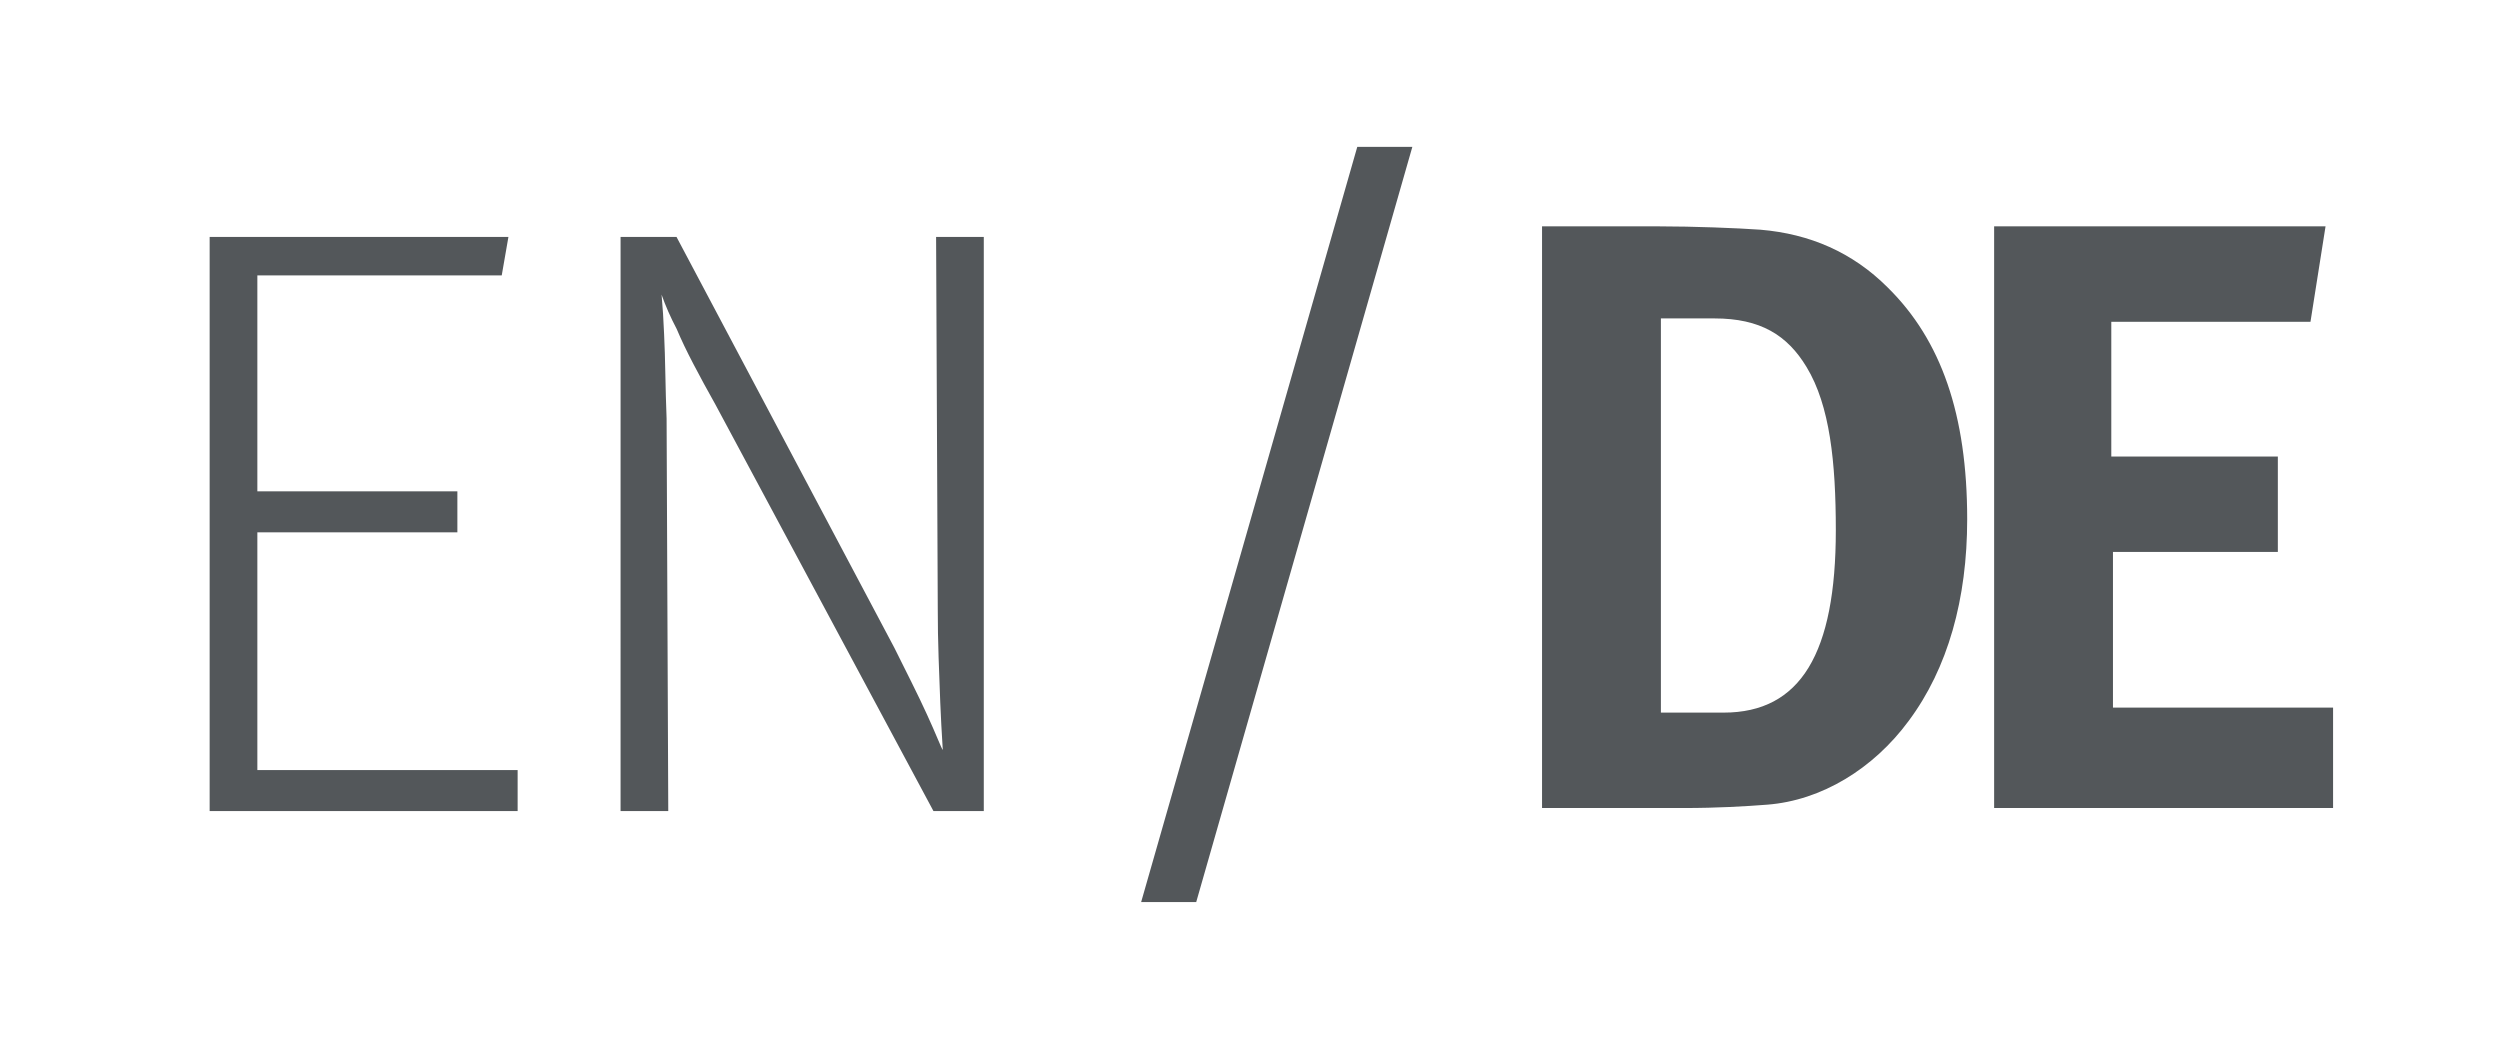
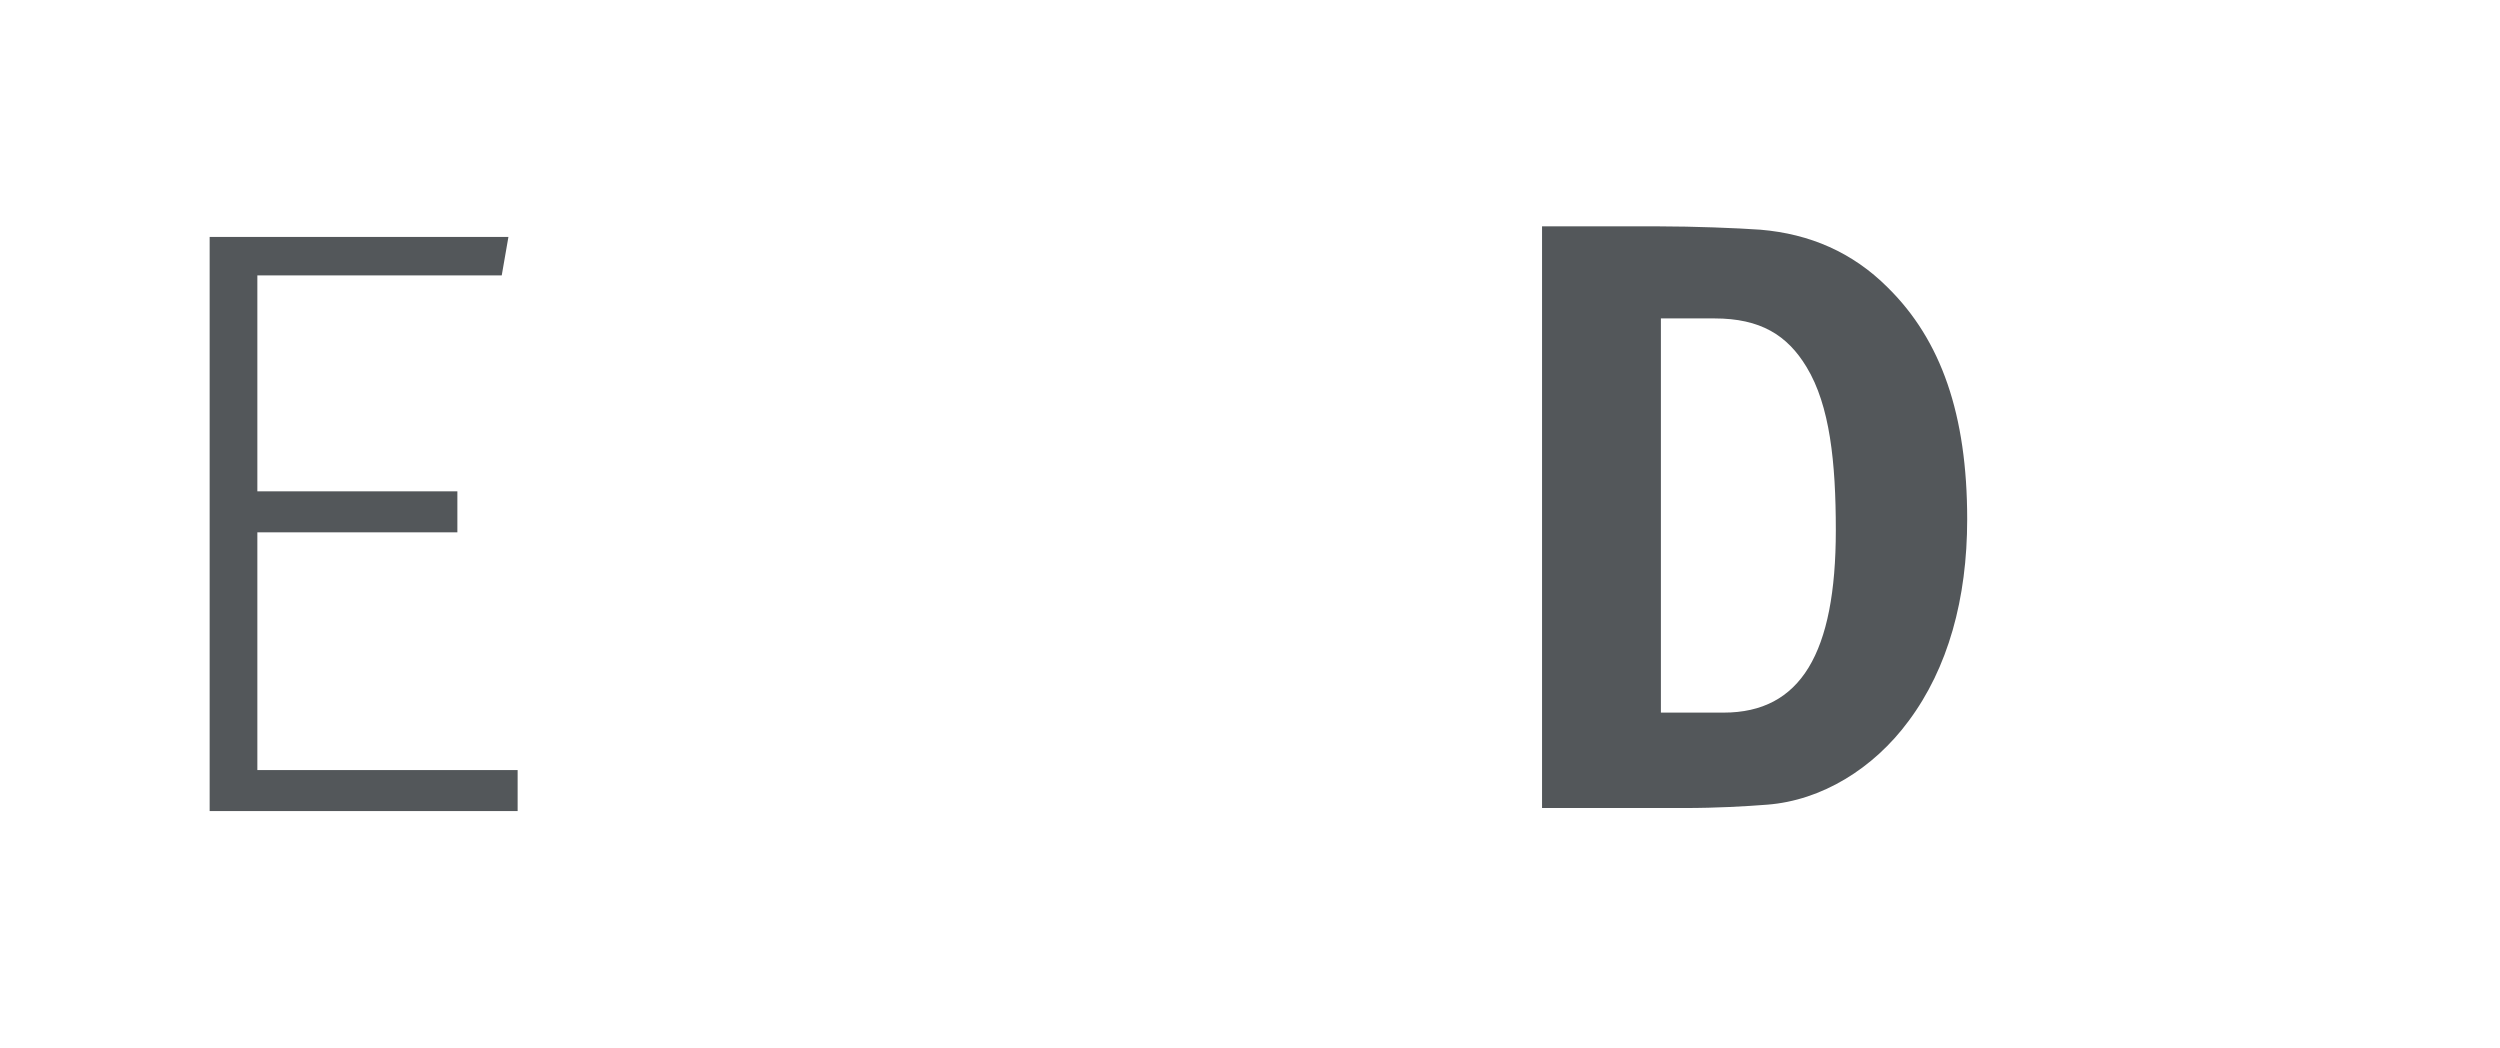
<svg xmlns="http://www.w3.org/2000/svg" version="1.1" id="Layer_1" x="0px" y="0px" viewBox="0 0 2576 1080" style="enable-background:new 0 0 2576 1080;" xml:space="preserve">
  <style type="text/css">
	.st0{fill:#53575A;}
</style>
  <g>
    <g>
      <path class="st0" d="M216.02,244.12h307.86l-6.9,39.67H265.18v222.49h206.1v42.26h-206.1v244.91h268.19v42.26H216.02V244.12z" />
-       <path class="st0" d="M639.44,244.12h57.63l224.5,423.42c5.73,11.51,11.6,23.28,17.62,35.36c6.01,12.07,11.32,23.15,15.91,33.2    c4.58,10.06,8.31,18.54,11.18,25.44c2.86,6.9,4.58,10.64,5.16,11.21c-1.16-18.39-2.02-34.63-2.59-48.72    c-0.58-14.08-1.16-29.6-1.72-46.57c-0.58-16.95-0.86-33.77-0.86-50.45l-1.72-382.89h49.15V835.7h-51.88L737.04,416.6    c-8.08-14.36-15.58-28.16-22.49-41.39c-6.93-13.22-12.68-25.29-17.29-36.22c-6.35-12.07-11.53-23.85-15.56-35.36    c1.14,12.65,2.01,26.17,2.59,40.53c0.57,12.07,1,25.87,1.29,41.39c0.28,15.52,0.71,30.76,1.29,45.7l1.72,404.45h-49.15V244.12z" />
    </g>
    <g>
      <path class="st0" d="M1966.64,742.9c-36.22,49.15-89.68,81.92-145.74,86.24c-22.42,1.72-50.88,3.45-86.24,3.45h-145.74V233.24    h120.73c34.49,0,80.2,1.72,104.34,3.45c50.88,4.31,94.86,23.28,131.08,59.5c55.19,54.33,81.92,131.08,81.92,238.87    C2027.01,616.99,2007.18,688.57,1966.64,742.9z M1861.44,378.12c-19.83-32.77-47.43-50.02-94.86-50.02h-55.19v406.17h64.68    c79.34,0,115.56-61.23,115.56-187.99C1891.62,476.43,1885.58,417.79,1861.44,378.12z" />
-       <path class="st0" d="M2054.75,832.58V233.24h341.49l-15.52,98.31h-205.24v138.84h171.61v98.31H2177.2v160.4H2404v103.48H2054.75z" />
    </g>
  </g>
  <g>
-     <path class="st0" d="M1232.58,929.49h-56.75l222.7-778.14h56.75L1232.58,929.49z" />
-   </g>
+     </g>
</svg>